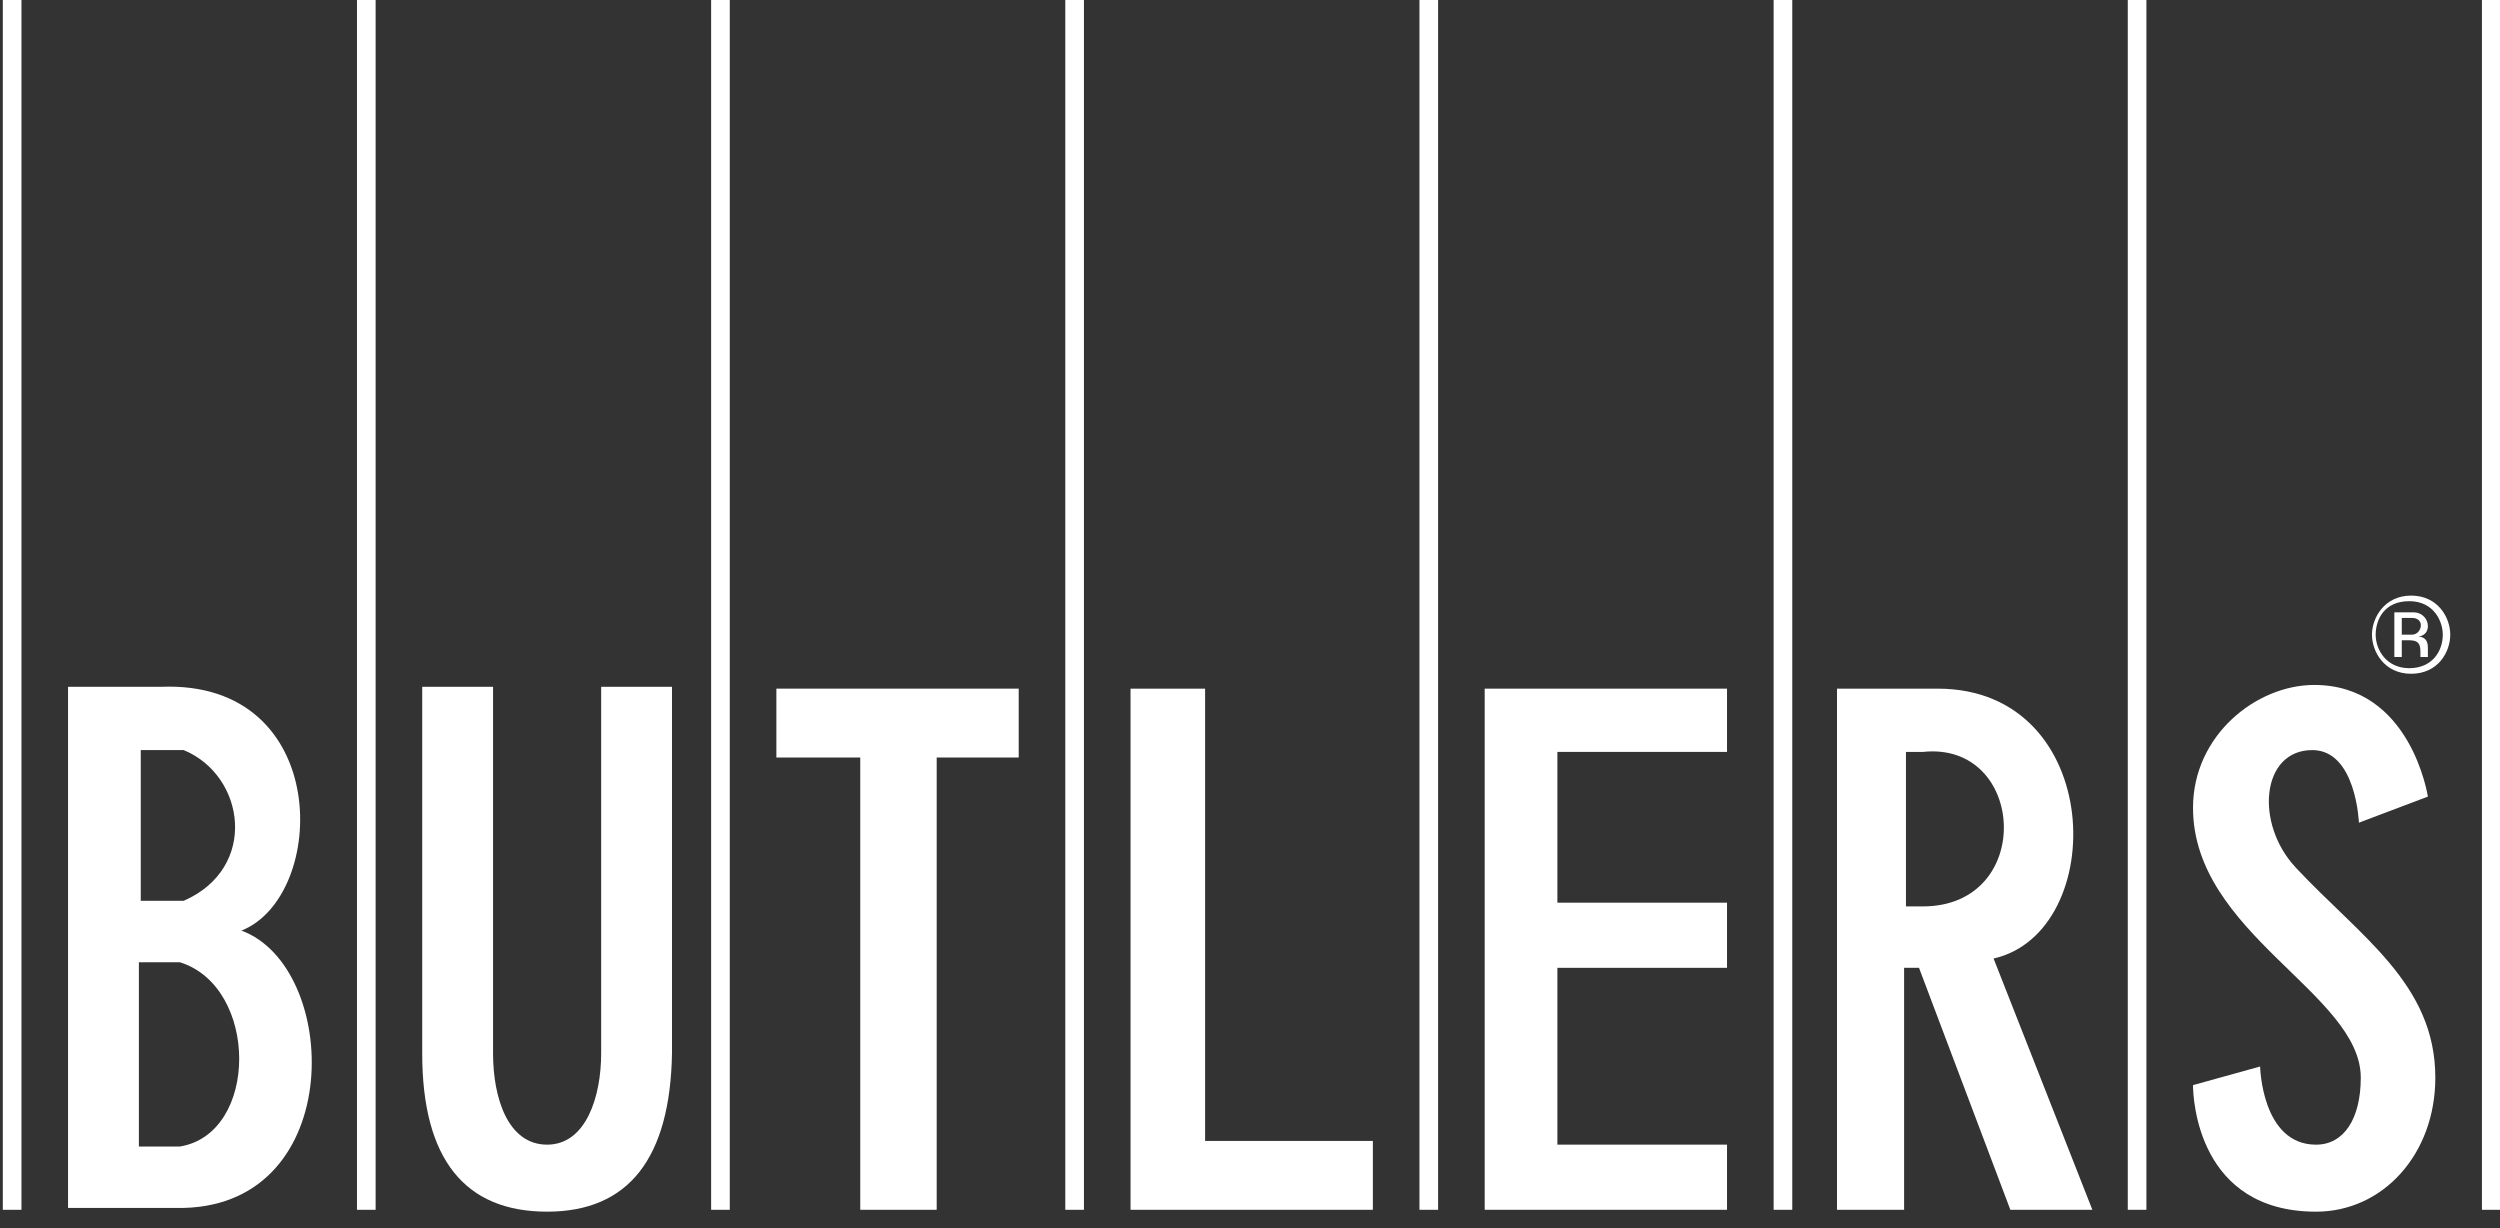
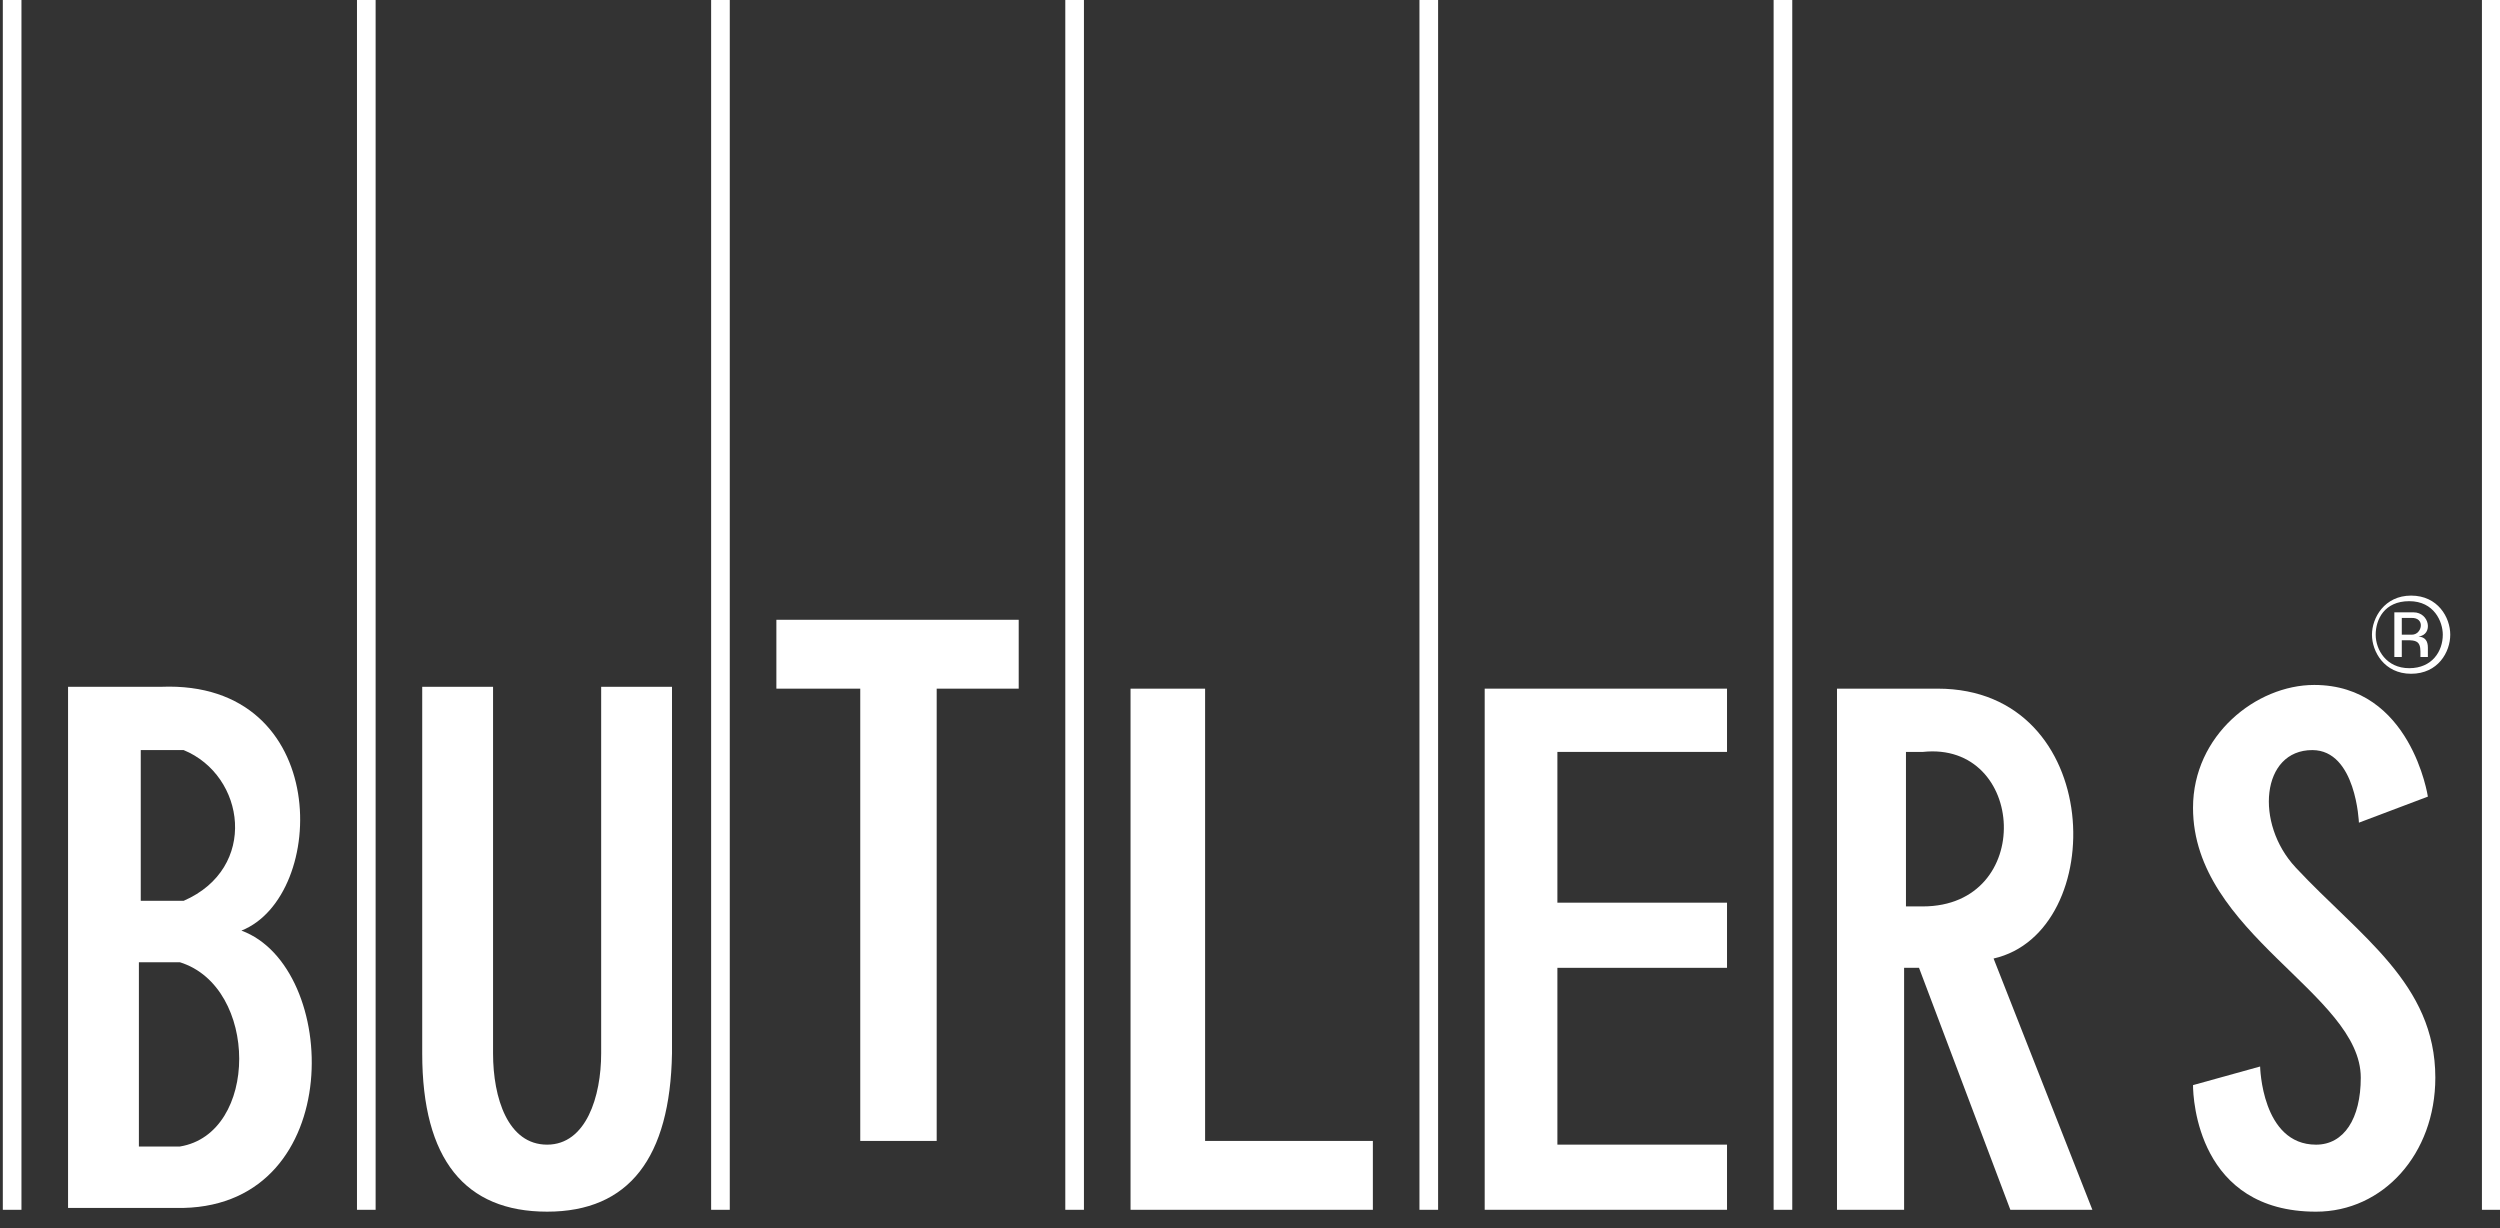
<svg xmlns="http://www.w3.org/2000/svg" id="Layer_1" version="1.1" viewBox="0 0 2084 1024">
  <rect x="0" y="0" width="2084" height="1024" fill="#333333" stroke="none" />
  <defs>
    <style>
      .st0 {
        fill: #fff;
      }
    </style>
  </defs>
  <path class="st0" d="M1913.56,723.01c-34.09-36.55-28.67-97.74,13.98-97.74,36.57,0,38.85,60.51,38.85,60.51l57.49-21.72s-13.98-93.09-94.78-93.09c-48.17,0-101,41.89-101,102.4,0,104.83,139.84,154.87,139.84,224.97,0,34.13-13.98,55.85-37.29,55.85-45.35,0-46.61-65.16-46.61-65.16l-55.94,15.52c0,11.68,4.25,105.5,102.55,105.5,55.94,0,99.44-48.1,99.44-111.71,0-78.44-62.92-117.84-116.54-175.32Z" />
  <path class="st0" d="M1661.84,799.03c96.7-21.95,93.37-224.97-46.61-224.97h-83.91v434.42h55.94v-201.7h12.43l76.14,201.7h68.37l-82.35-209.45ZM1588.81,626.81h13.98c86.25-9.3,94.03,128.78,0,128.78h-13.98v-128.78Z" />
  <path class="st0" d="M1439.64,626.81v-52.75h-202v434.42h202v-54.31h-141.4v-147.39h141.4v-54.3h-141.4v-125.68h141.4Z" />
  <path class="st0" d="M1004.57,951.08v-377.02h-62.15v434.42h202v-57.41h-139.85Z" />
-   <path class="st0" d="M647.19,574.06v57.4h69.92v377.02h63.71v-377.02h68.37v-57.41h-202Z" />
+   <path class="st0" d="M647.19,574.06h69.92v377.02h63.71v-377.02h68.37v-57.41h-202Z" />
  <path class="st0" d="M501.13,572.51v305.65c0,35.68-12.43,76.02-45.06,76.02s-45.06-38.79-45.06-76.02v-305.65h-59.05v305.65c0,88.44,35.74,131.88,104.11,131.88s102.55-44.99,104.11-131.88v-305.65h-59.05Z" />
  <path class="st0" d="M201.24,775.76c72.27-28.7,75.88-208.84-66.81-203.25H56.73v434.42h96.34c136.28-3.29,130.44-200.94,48.17-231.18ZM115.78,802.13h34.18c65.92,20.54,65.92,142.86,0,153.6h-34.18v-153.6ZM153.07,750.93h-35.74v-125.67h35.74c51.5,21.16,62.62,98.45,0,125.67Z" />
  <path class="st0" d="M2068.94,0h15.54v1008.49h-15.54V0Z" />
-   <path class="st0" d="M1773.71,0h15.54v1008.49h-15.54V0Z" />
  <path class="st0" d="M1478.49,0h15.54v1008.49h-15.54V0Z" />
  <path class="st0" d="M1183.26,0h15.54v1008.49h-15.54V0Z" />
  <path class="st0" d="M888.03,0h15.54v1008.49h-15.54V0Z" />
  <path class="st0" d="M592.8,0h15.54v1008.49h-15.54V0Z" />
  <path class="st0" d="M2.35,0h15.54v1008.49H2.35V0Z" />
  <path class="st0" d="M297.58,0h15.54v1008.49h-15.54V0Z" />
  <path class="st0" d="M2010.03,515.1h-7.9v13.96h8.48c8.41,0,11.47-14.41-.58-13.96ZM2016.11,530.62c5.51.44,7.77,3.68,7.77,9.31v7.76h-6.21v-4.66c0-8.78-4.27-9.31-10.88-9.31h-4.66v13.96h-6.21v-37.24h15.98c13.45,0,16.64,18.62,4.22,20.17Z" />
  <path class="st0" d="M1980.37,529.07c0,12.55,8.89,27.93,27.97,27.93s27.97-14.08,27.97-27.93c0-10.7-7.14-27.93-27.97-27.93s-27.97,15.37-27.97,27.93ZM2009.9,561.65c-22.48,0-32.63-18.62-32.63-32.58s10.35-32.58,32.63-32.58,32.63,18.17,32.63,32.58-10.15,32.58-32.63,32.58Z" />
</svg>